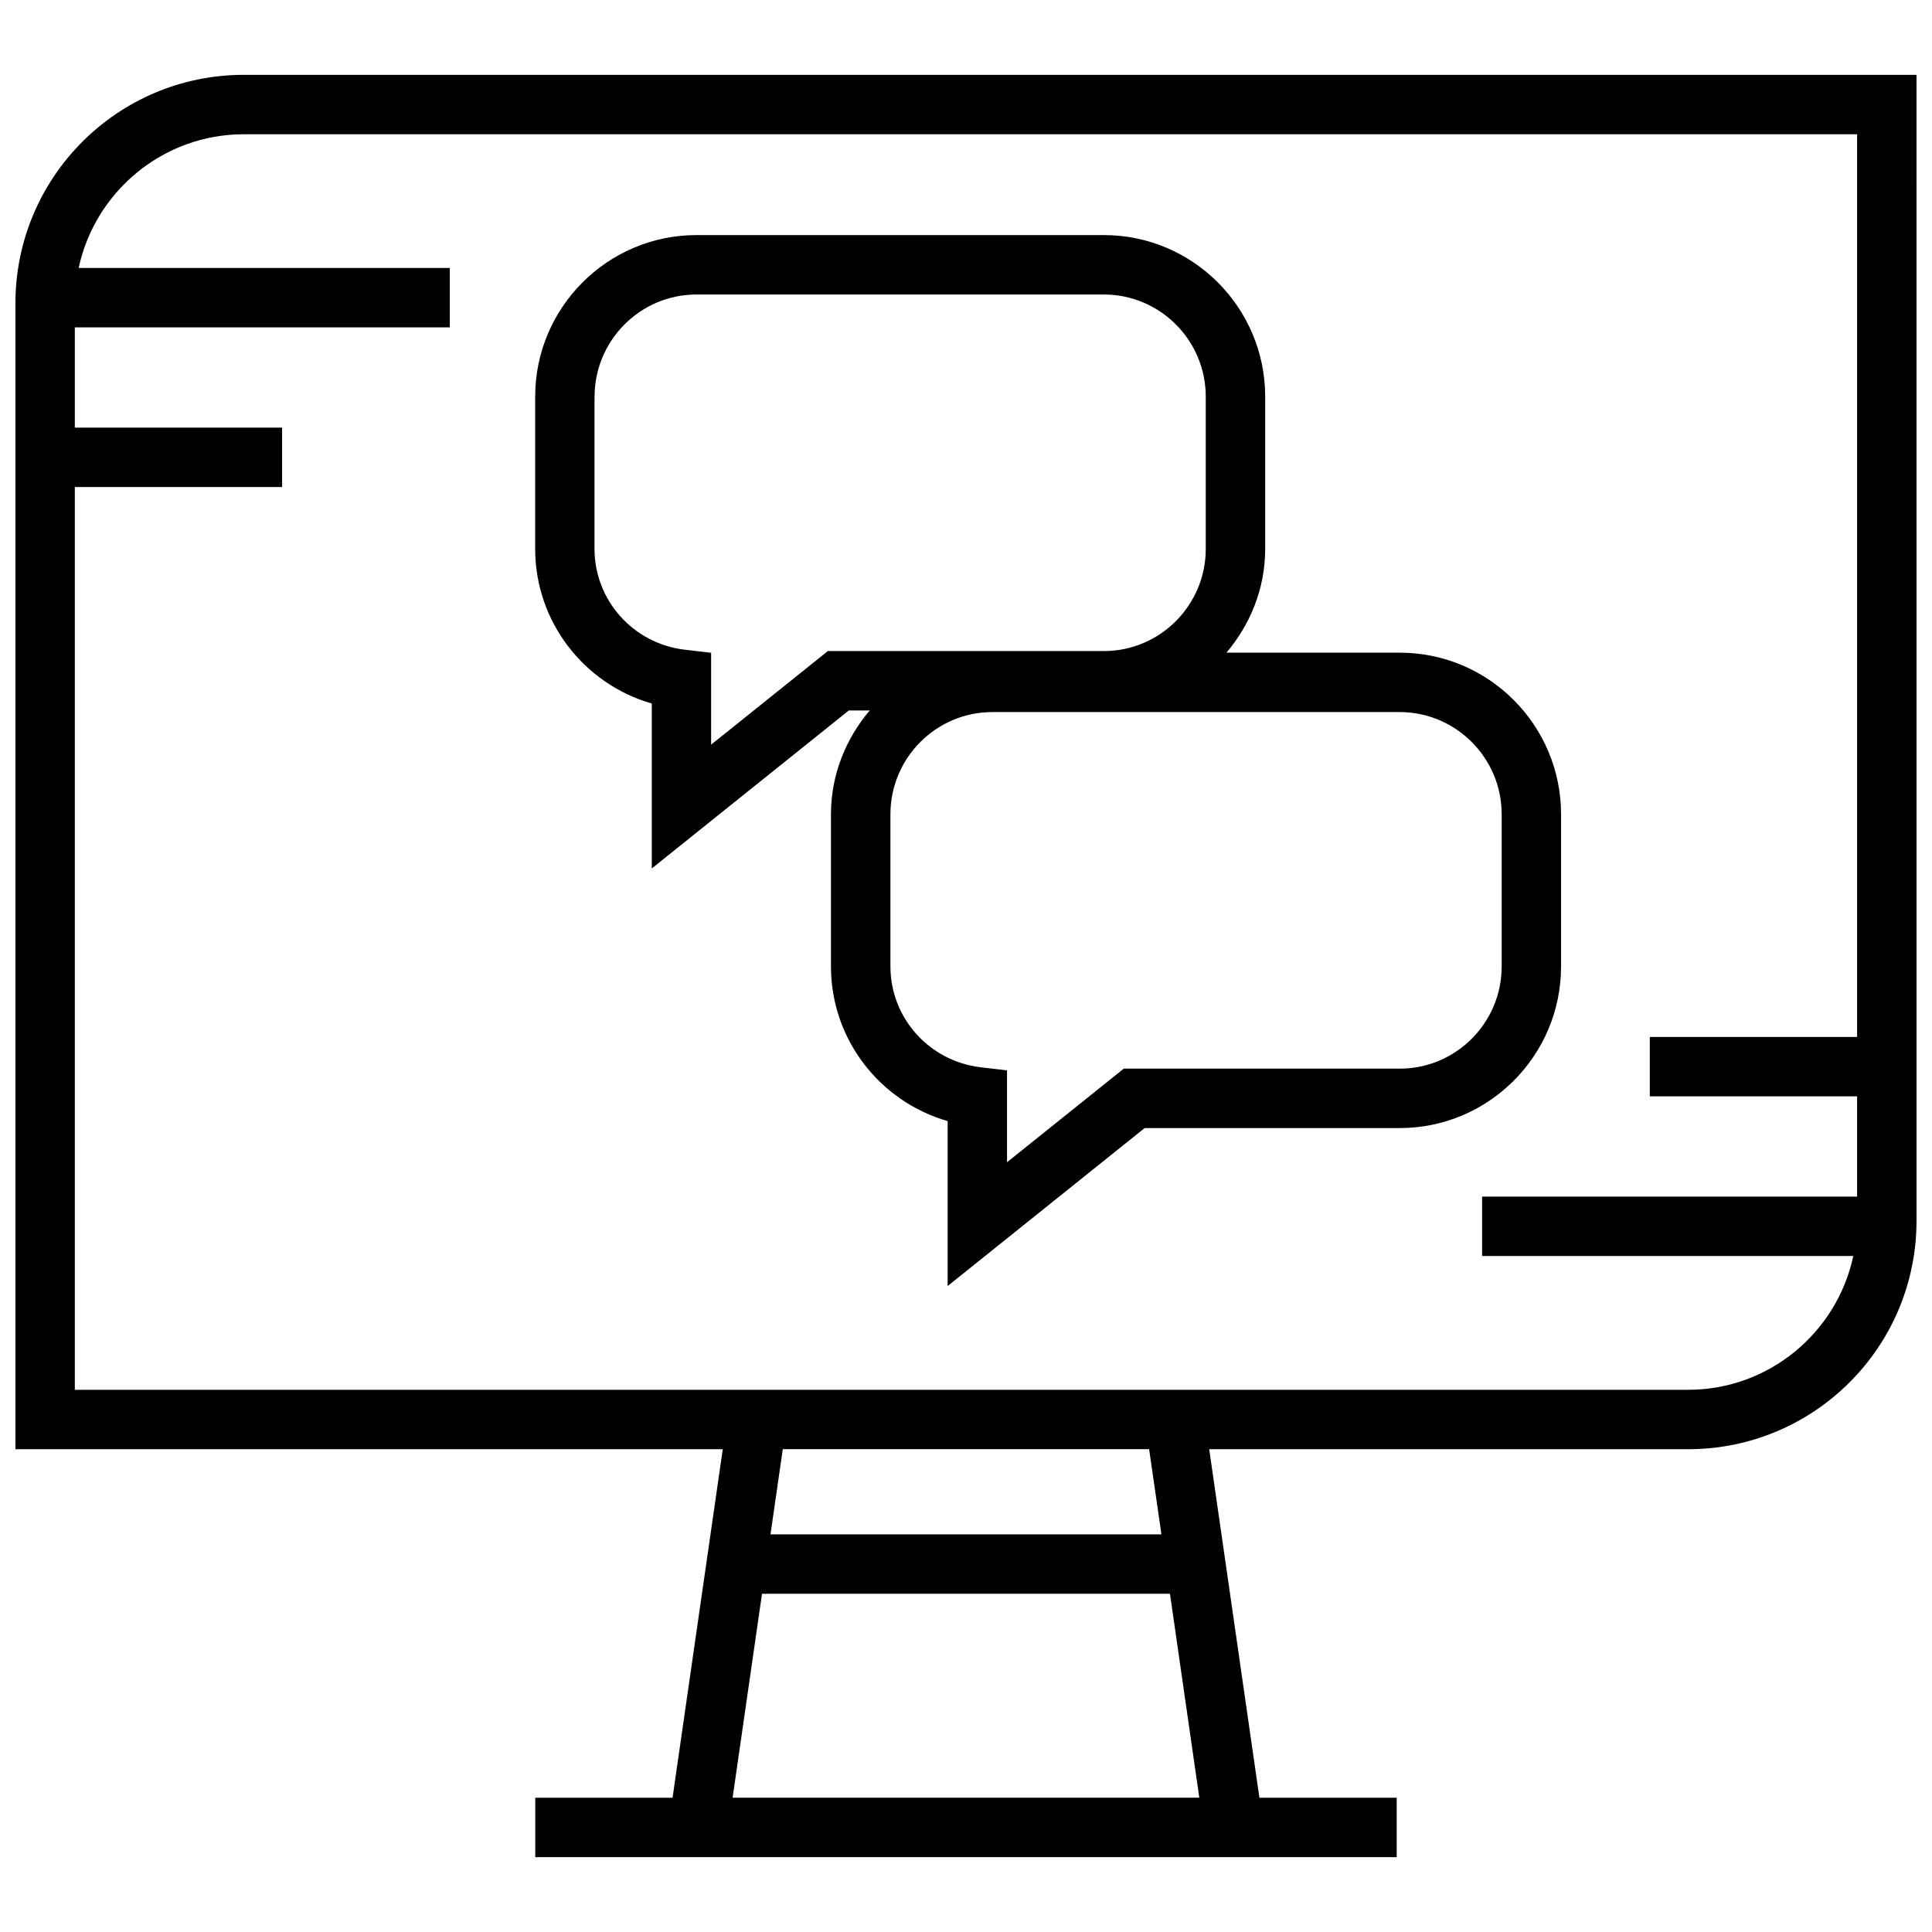
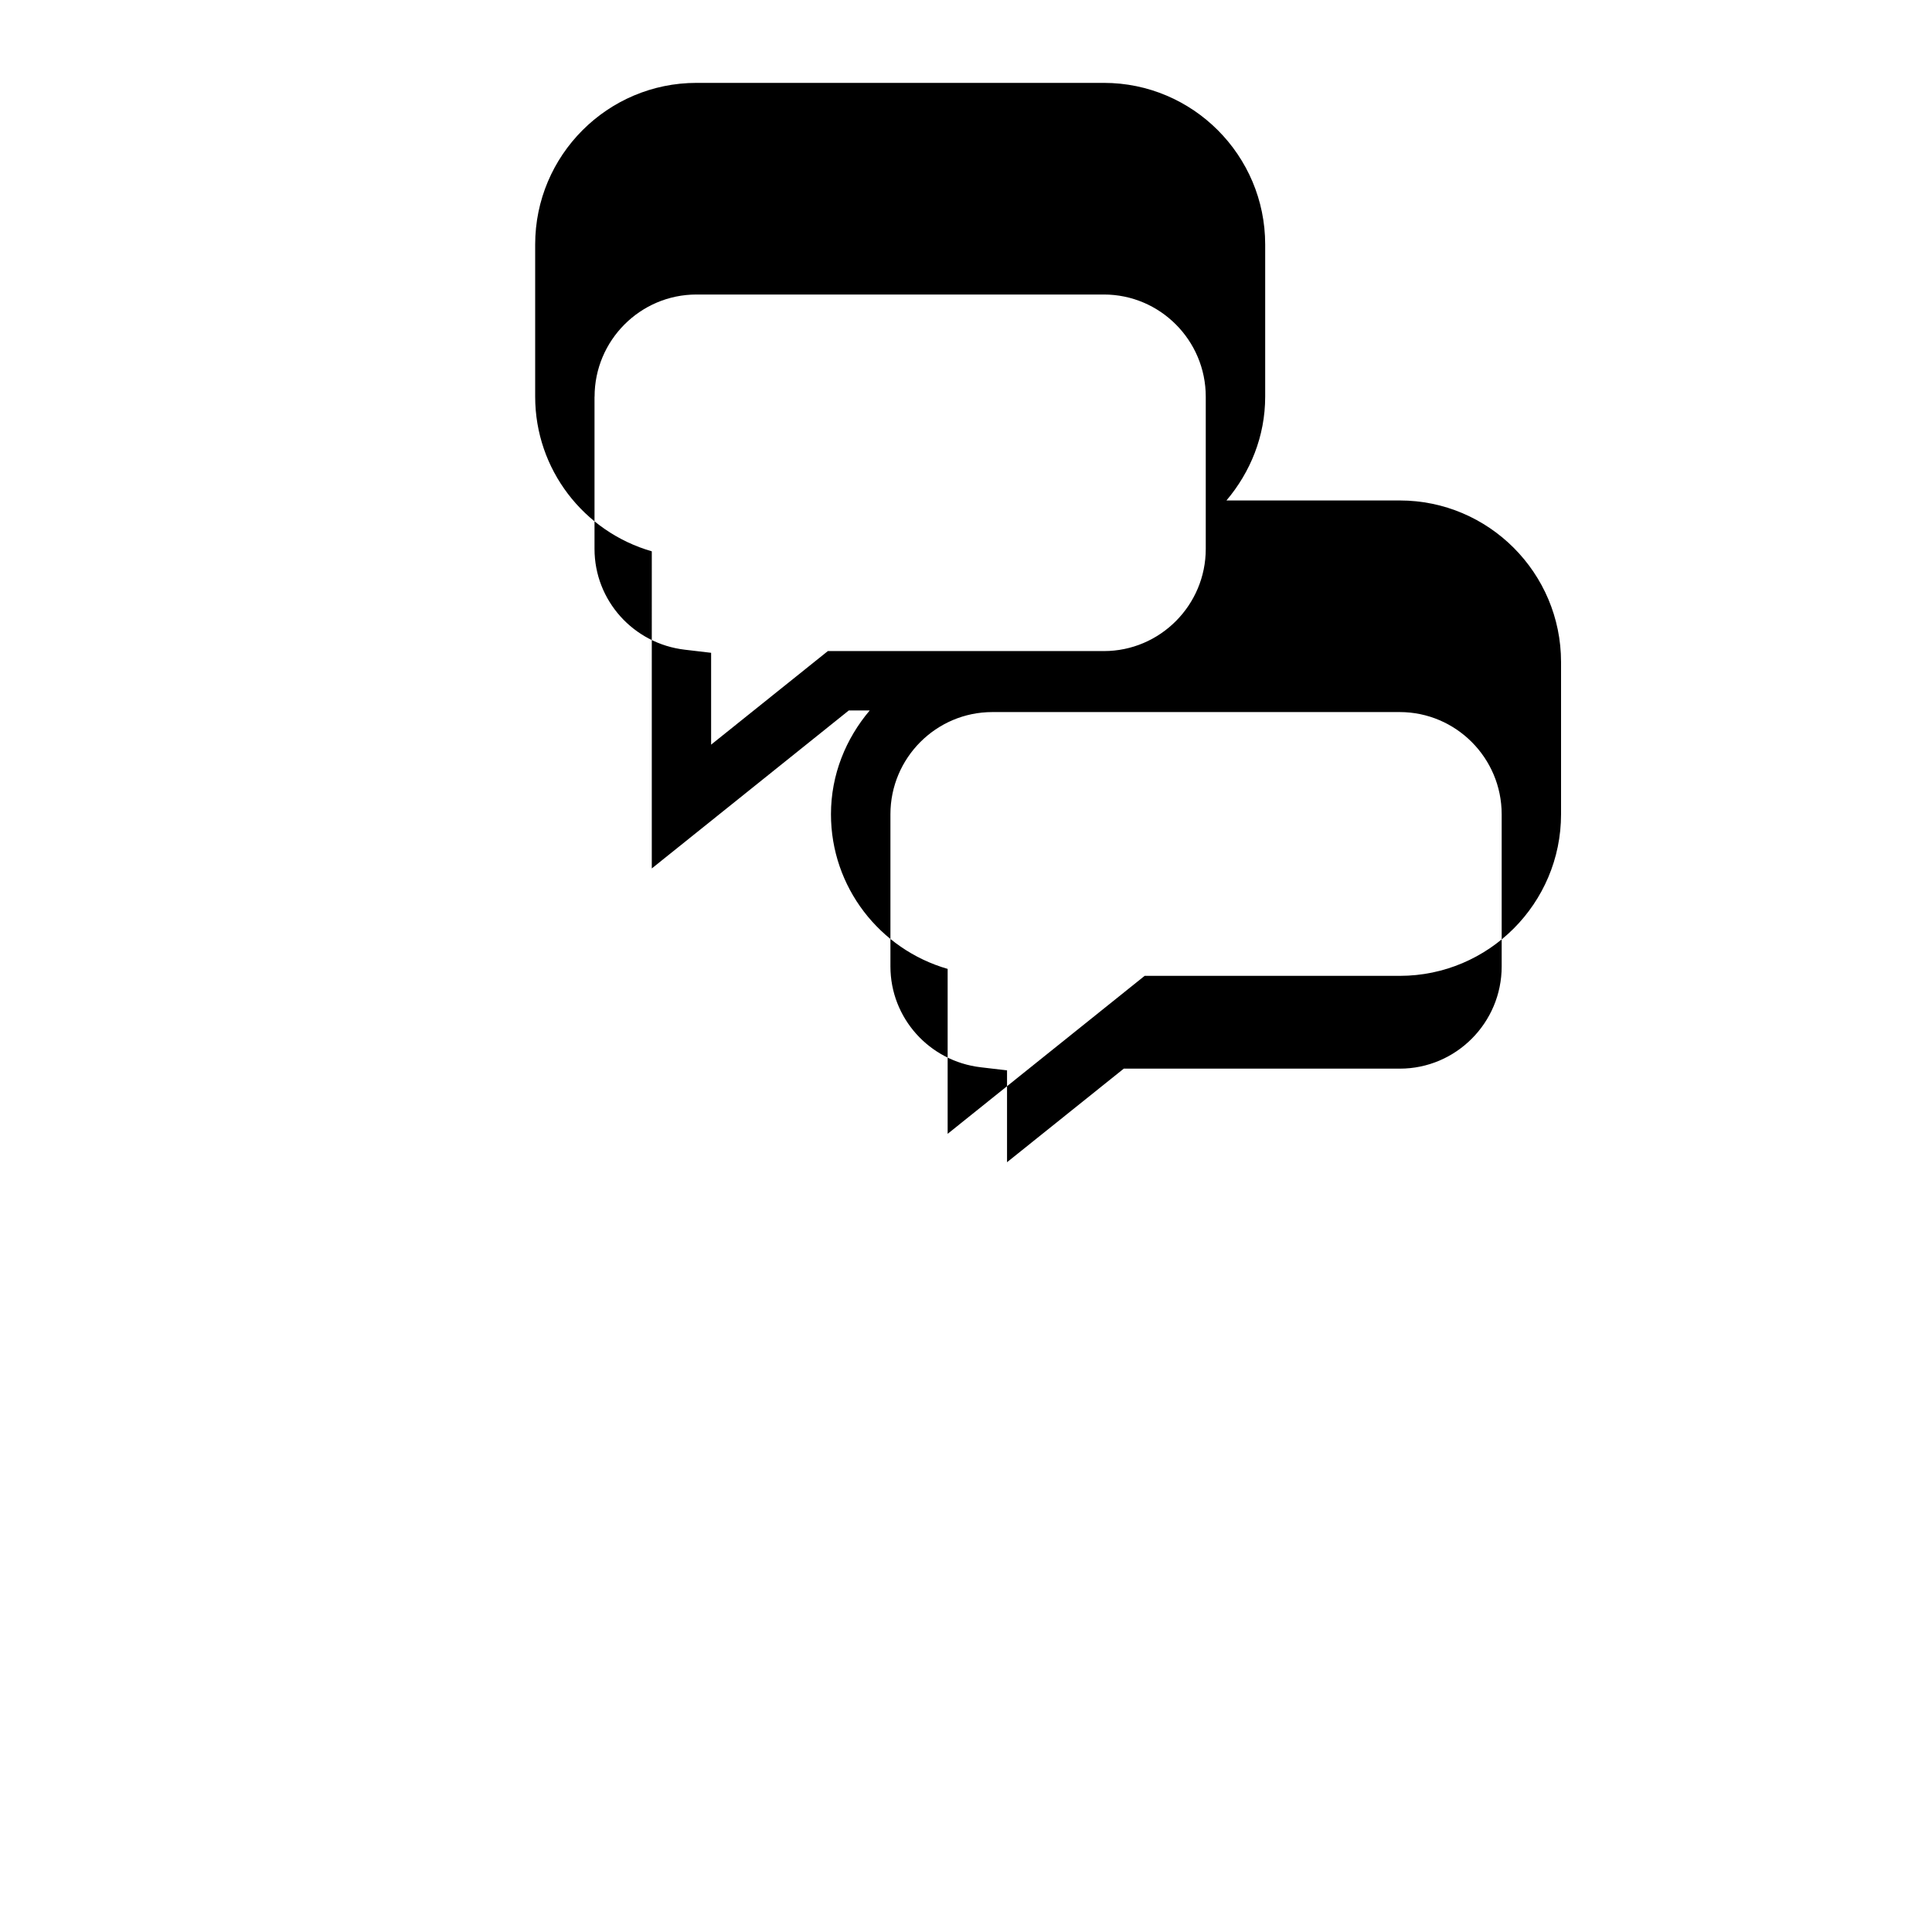
<svg xmlns="http://www.w3.org/2000/svg" width="800px" height="800px" version="1.1" viewBox="144 144 512 512">
  <defs>
    <clipPath id="a">
-       <path d="m148.09 163h503.81v474h-503.81z" />
-     </clipPath>
+       </clipPath>
  </defs>
-   <path d="m316.73 330.44v43.707l52.207-41.863h5.543c-6.312 7.461-10.266 16.988-10.266 27.504v40.336c0 19.254 12.879 35.77 30.922 40.98v43.707l52.207-41.863h67.605c23.57 0 42.746-19.207 42.746-42.824v-40.336c0-23.617-19.176-42.824-42.746-42.824h-45.926c6.312-7.461 10.266-16.988 10.266-27.504v-40.336c0-23.617-19.176-42.824-42.746-42.824h-107.97c-23.57 0-42.746 19.207-42.746 42.824v40.336c0.004 19.254 12.867 35.785 30.906 40.98zm225.23 29.348v40.336c0 14.926-12.121 27.078-27 27.078h-73.148l-30.938 24.797v-24.34l-6.957-0.82c-13.648-1.59-23.945-13.066-23.945-26.719v-40.336c0-14.926 12.121-27.078 27.016-27.078h107.97c14.879 0.016 27 12.156 27 27.082zm-240.39-110.66c0-14.926 12.121-27.078 27-27.078h107.97c14.879 0 27 12.137 27 27.078v40.336c0 14.926-12.121 27.078-27 27.078h-73.148l-30.938 24.797v-24.34l-6.957-0.82c-13.648-1.59-23.945-13.066-23.945-26.719v-40.332z" />
+   <path d="m316.73 330.44v43.707l52.207-41.863h5.543c-6.312 7.461-10.266 16.988-10.266 27.504c0 19.254 12.879 35.77 30.922 40.98v43.707l52.207-41.863h67.605c23.57 0 42.746-19.207 42.746-42.824v-40.336c0-23.617-19.176-42.824-42.746-42.824h-45.926c6.312-7.461 10.266-16.988 10.266-27.504v-40.336c0-23.617-19.176-42.824-42.746-42.824h-107.97c-23.57 0-42.746 19.207-42.746 42.824v40.336c0.004 19.254 12.867 35.785 30.906 40.98zm225.23 29.348v40.336c0 14.926-12.121 27.078-27 27.078h-73.148l-30.938 24.797v-24.34l-6.957-0.82c-13.648-1.59-23.945-13.066-23.945-26.719v-40.336c0-14.926 12.121-27.078 27.016-27.078h107.97c14.879 0.016 27 12.156 27 27.082zm-240.39-110.66c0-14.926 12.121-27.078 27-27.078h107.97c14.879 0 27 12.137 27 27.078v40.336c0 14.926-12.121 27.078-27 27.078h-73.148l-30.938 24.797v-24.34l-6.957-0.82c-13.648-1.59-23.945-13.066-23.945-26.719v-40.332z" />
  <g clip-path="url(#a)">
    <path d="m148.09 224.39v303.67h187.45l-13.305 92.352h-36.383v15.742h228.29v-15.742h-36.383l-13.305-92.355h126.91c33.441 0 60.535-27.109 60.535-60.535l-0.004-303.69h-443.27c-33.426 0-60.535 27.113-60.535 60.555zm190.06 396.02 7.793-54.051h108.11l7.777 54.051zm113.64-69.793h-103.6l3.258-22.578h97.078zm184.36-131.82h-54.93v15.742h54.93v26.574h-99.375v15.742h98.367c-4.312 20.23-22.293 35.457-43.785 35.457l-427.53 0.004v-239.25h54.93v-15.742l-54.93-0.004v-26.574h99.375v-15.742h-98.352c4.332-20.203 22.297-35.426 43.77-35.426h427.53z" />
  </g>
</svg>